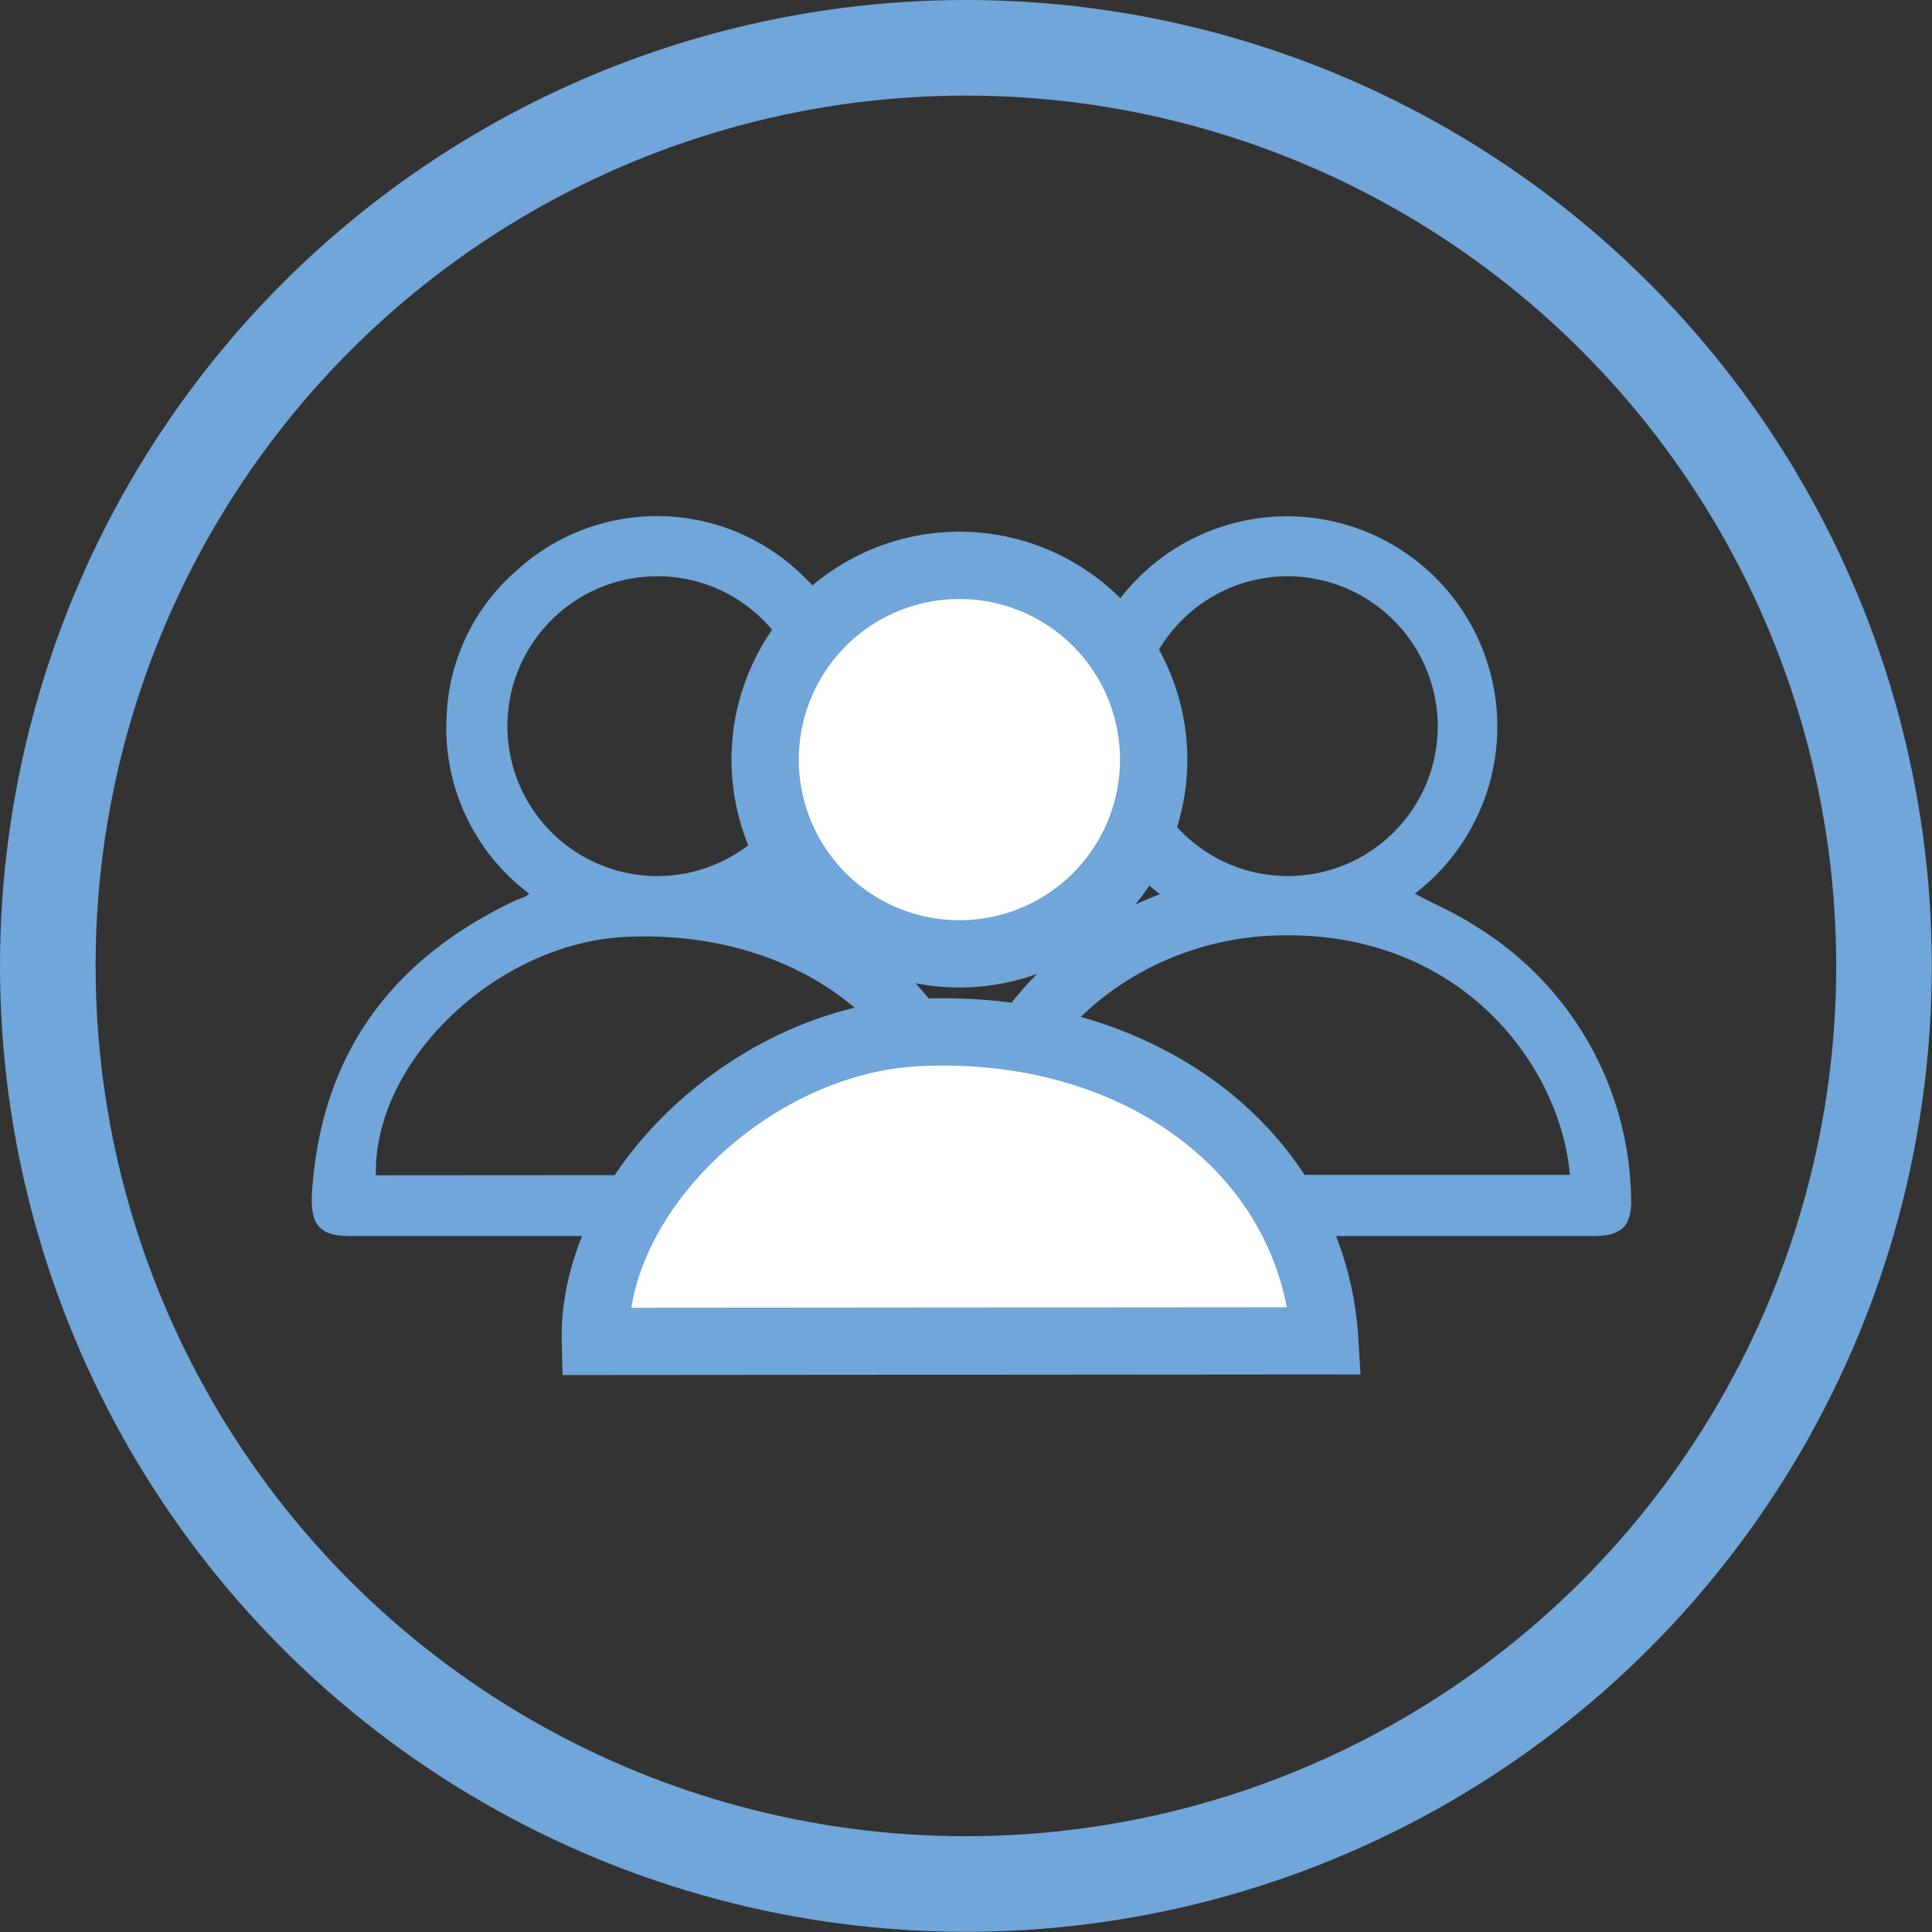
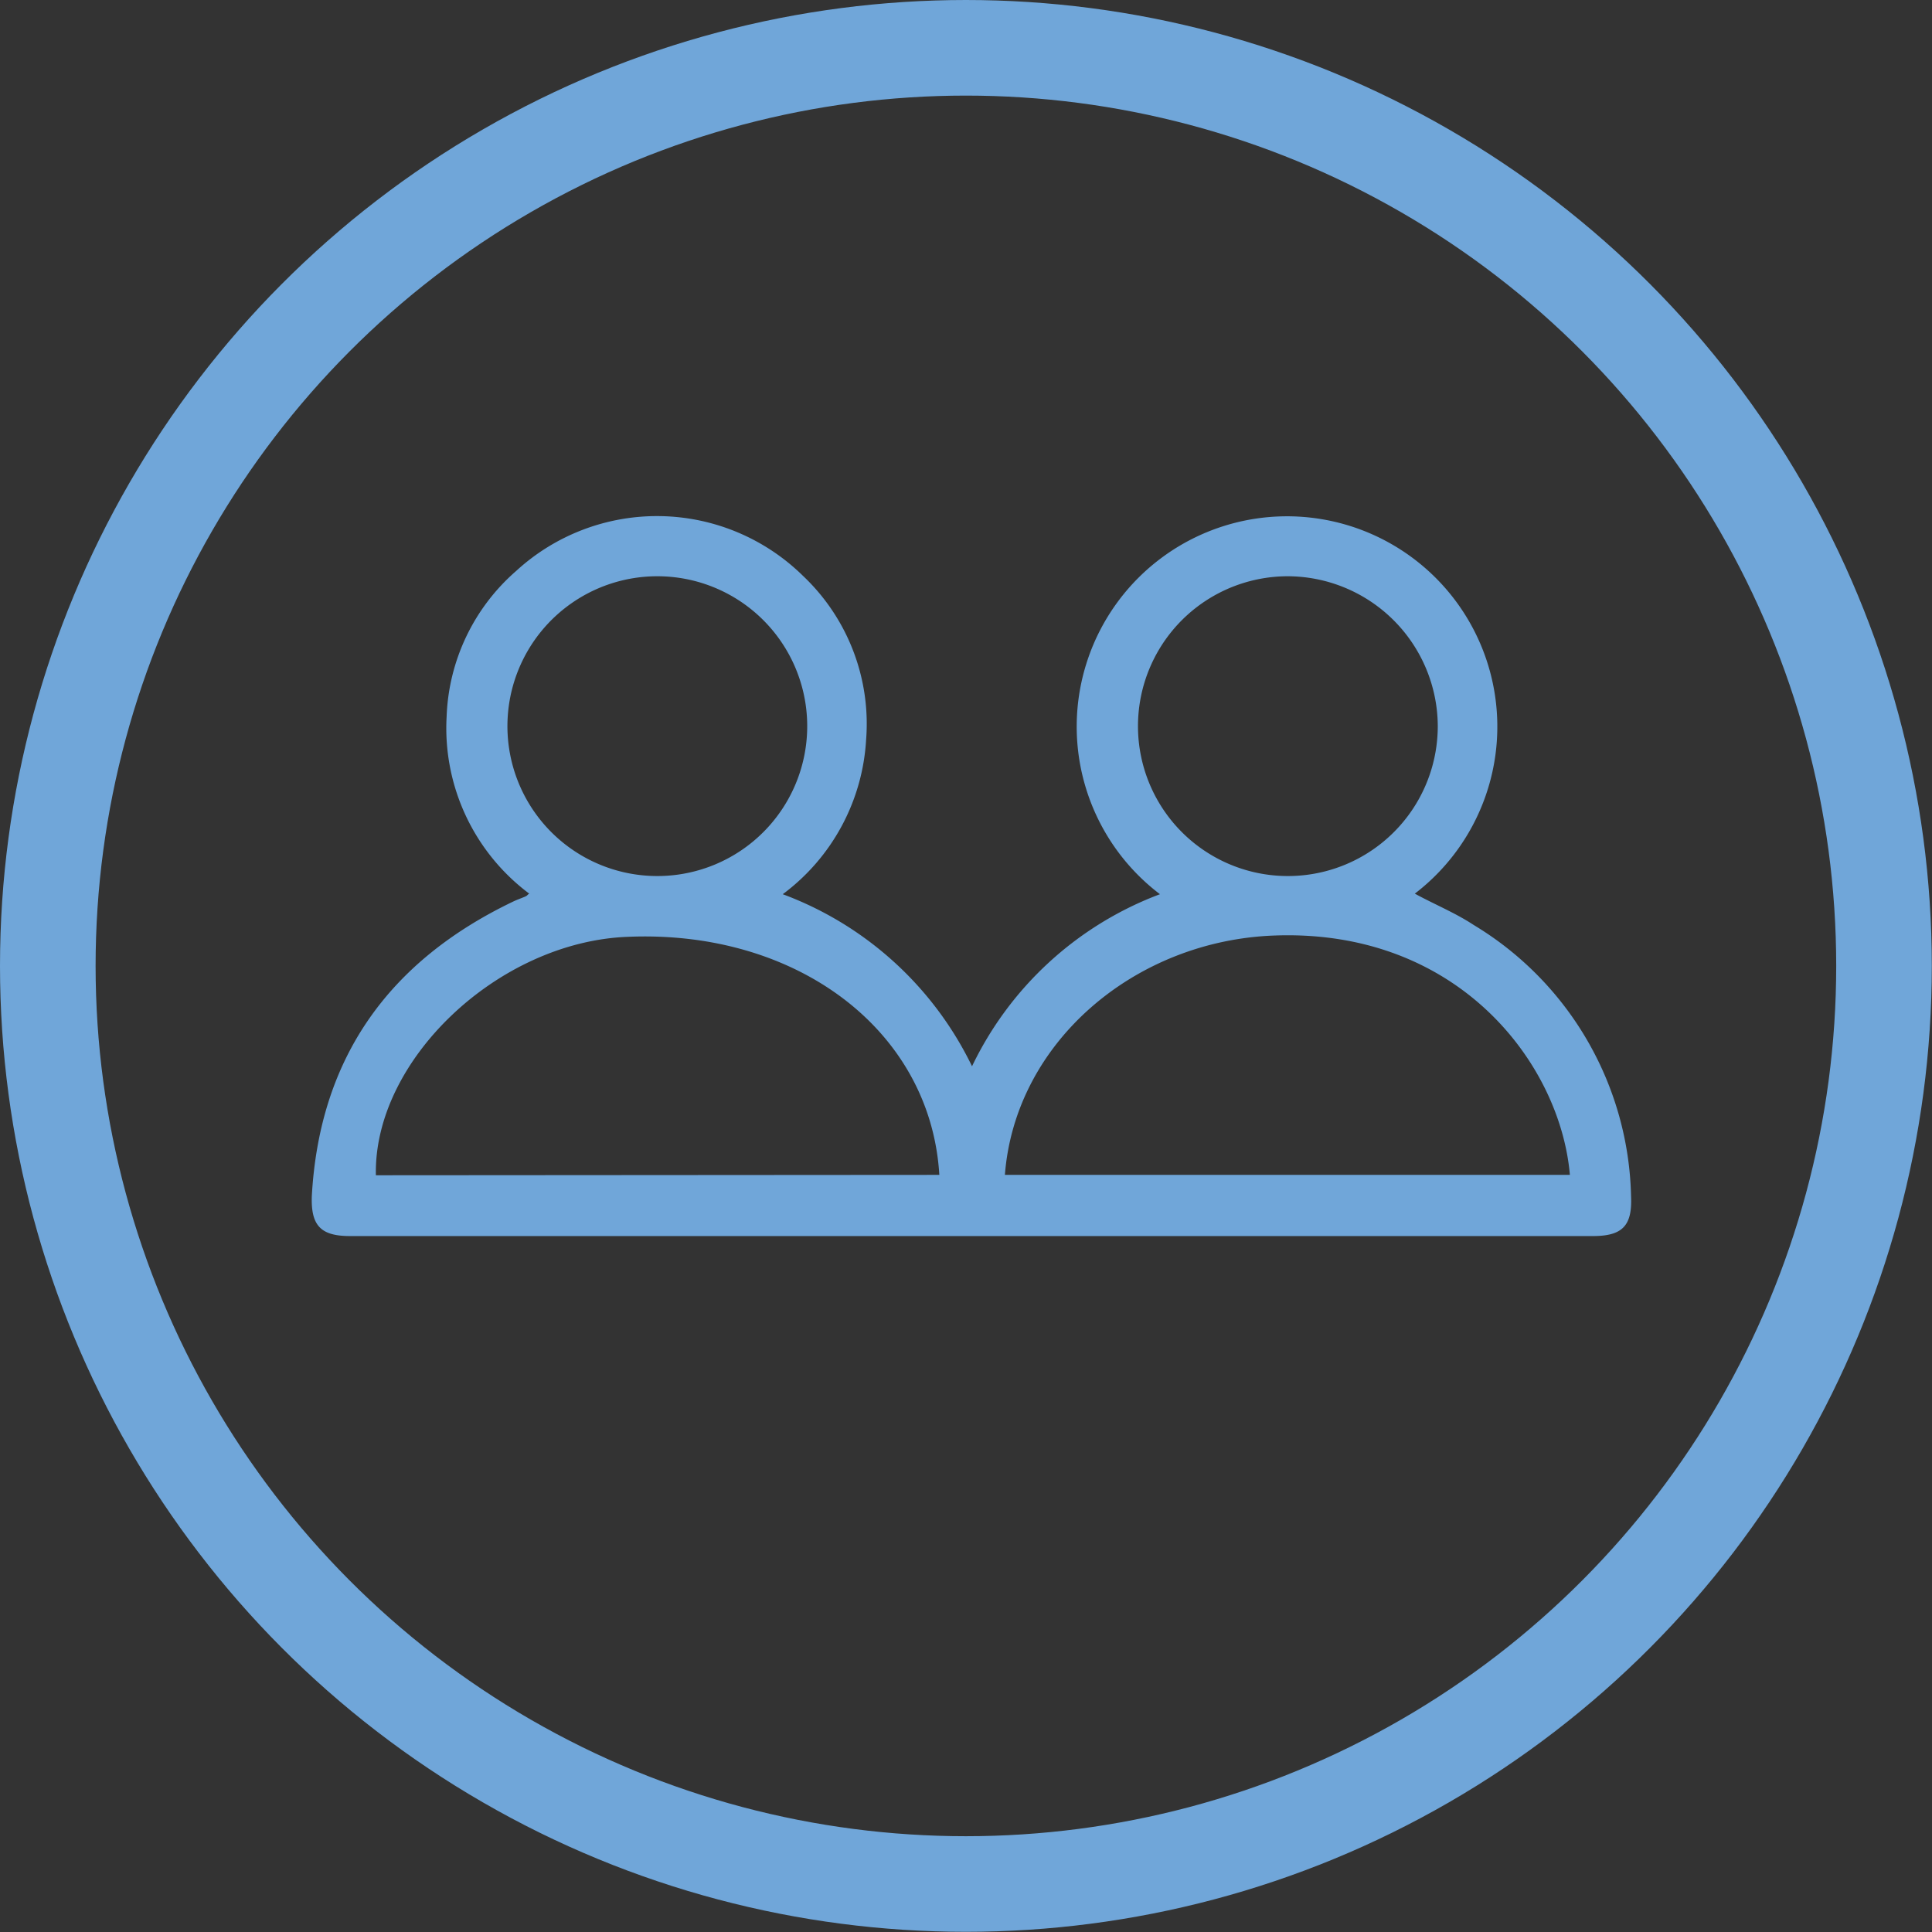
<svg xmlns="http://www.w3.org/2000/svg" id="Layer_1" data-name="Layer 1" viewBox="0 0 101.05 101.05">
  <rect x="0" y="0" width="101.05" height="101.05" fill="#333333" stroke="none" />
  <defs>
    <style>
      .cls-1 {
        fill: none;
        stroke-width: 5px;
      }

      .cls-1, .cls-3 {
        stroke: #70a6d9;
        stroke-miterlimit: 10;
      }

      .cls-2 {
        fill: #70a6d9;
      }

      .cls-3 {
        fill: #fff;
        stroke-width: 3.52px;
      }
    </style>
  </defs>
  <g>
    <circle class="cls-1" cx="50.52" cy="50.52" r="48.02" />
    <g>
      <path class="cls-2" d="M40.94,46.77a17.94,17.94,0,0,1,9.9,9,17.86,17.86,0,0,1,9.83-9A11,11,0,1,1,74,46.74c1,.55,2.11,1,3.08,1.64a17,17,0,0,1,8.23,14.19c.07,1.55-.46,2.08-2,2.08h-65c-1.53,0-2.06-.54-2-2.11.41-7.25,4.06-12.29,10.54-15.39.19-.09.39-.16.58-.24s.11-.08.25-.17a10.81,10.81,0,0,1-4.32-9.26A10.6,10.6,0,0,1,27,29.86a10.89,10.89,0,0,1,15,.26,10.65,10.65,0,0,1,3.3,8.58A10.84,10.84,0,0,1,40.94,46.77Zm8.19,14.68C48.68,53.92,41.71,48.61,32.81,49c-6.76.27-13.28,6.45-13.15,12.47Zm3.43,0H82.11c-.5-5.8-5.81-12.86-15.42-12.52C59.37,49.18,53.1,54.5,52.56,61.44ZM34.34,30.14a7.84,7.84,0,1,0,7.88,7.78A7.84,7.84,0,0,0,34.34,30.14Zm33,0a7.84,7.84,0,1,0,7.86,7.79A7.87,7.87,0,0,0,67.31,30.14Z" />
-       <path class="cls-3" d="M69.29,70.13C68.71,60.36,59.68,53.49,48.14,54c-8.74.35-17.19,8.36-17,16.16ZM50.13,29.57A10.16,10.16,0,1,0,60.34,39.64,10.16,10.16,0,0,0,50.13,29.57Z" />
    </g>
  </g>
</svg>